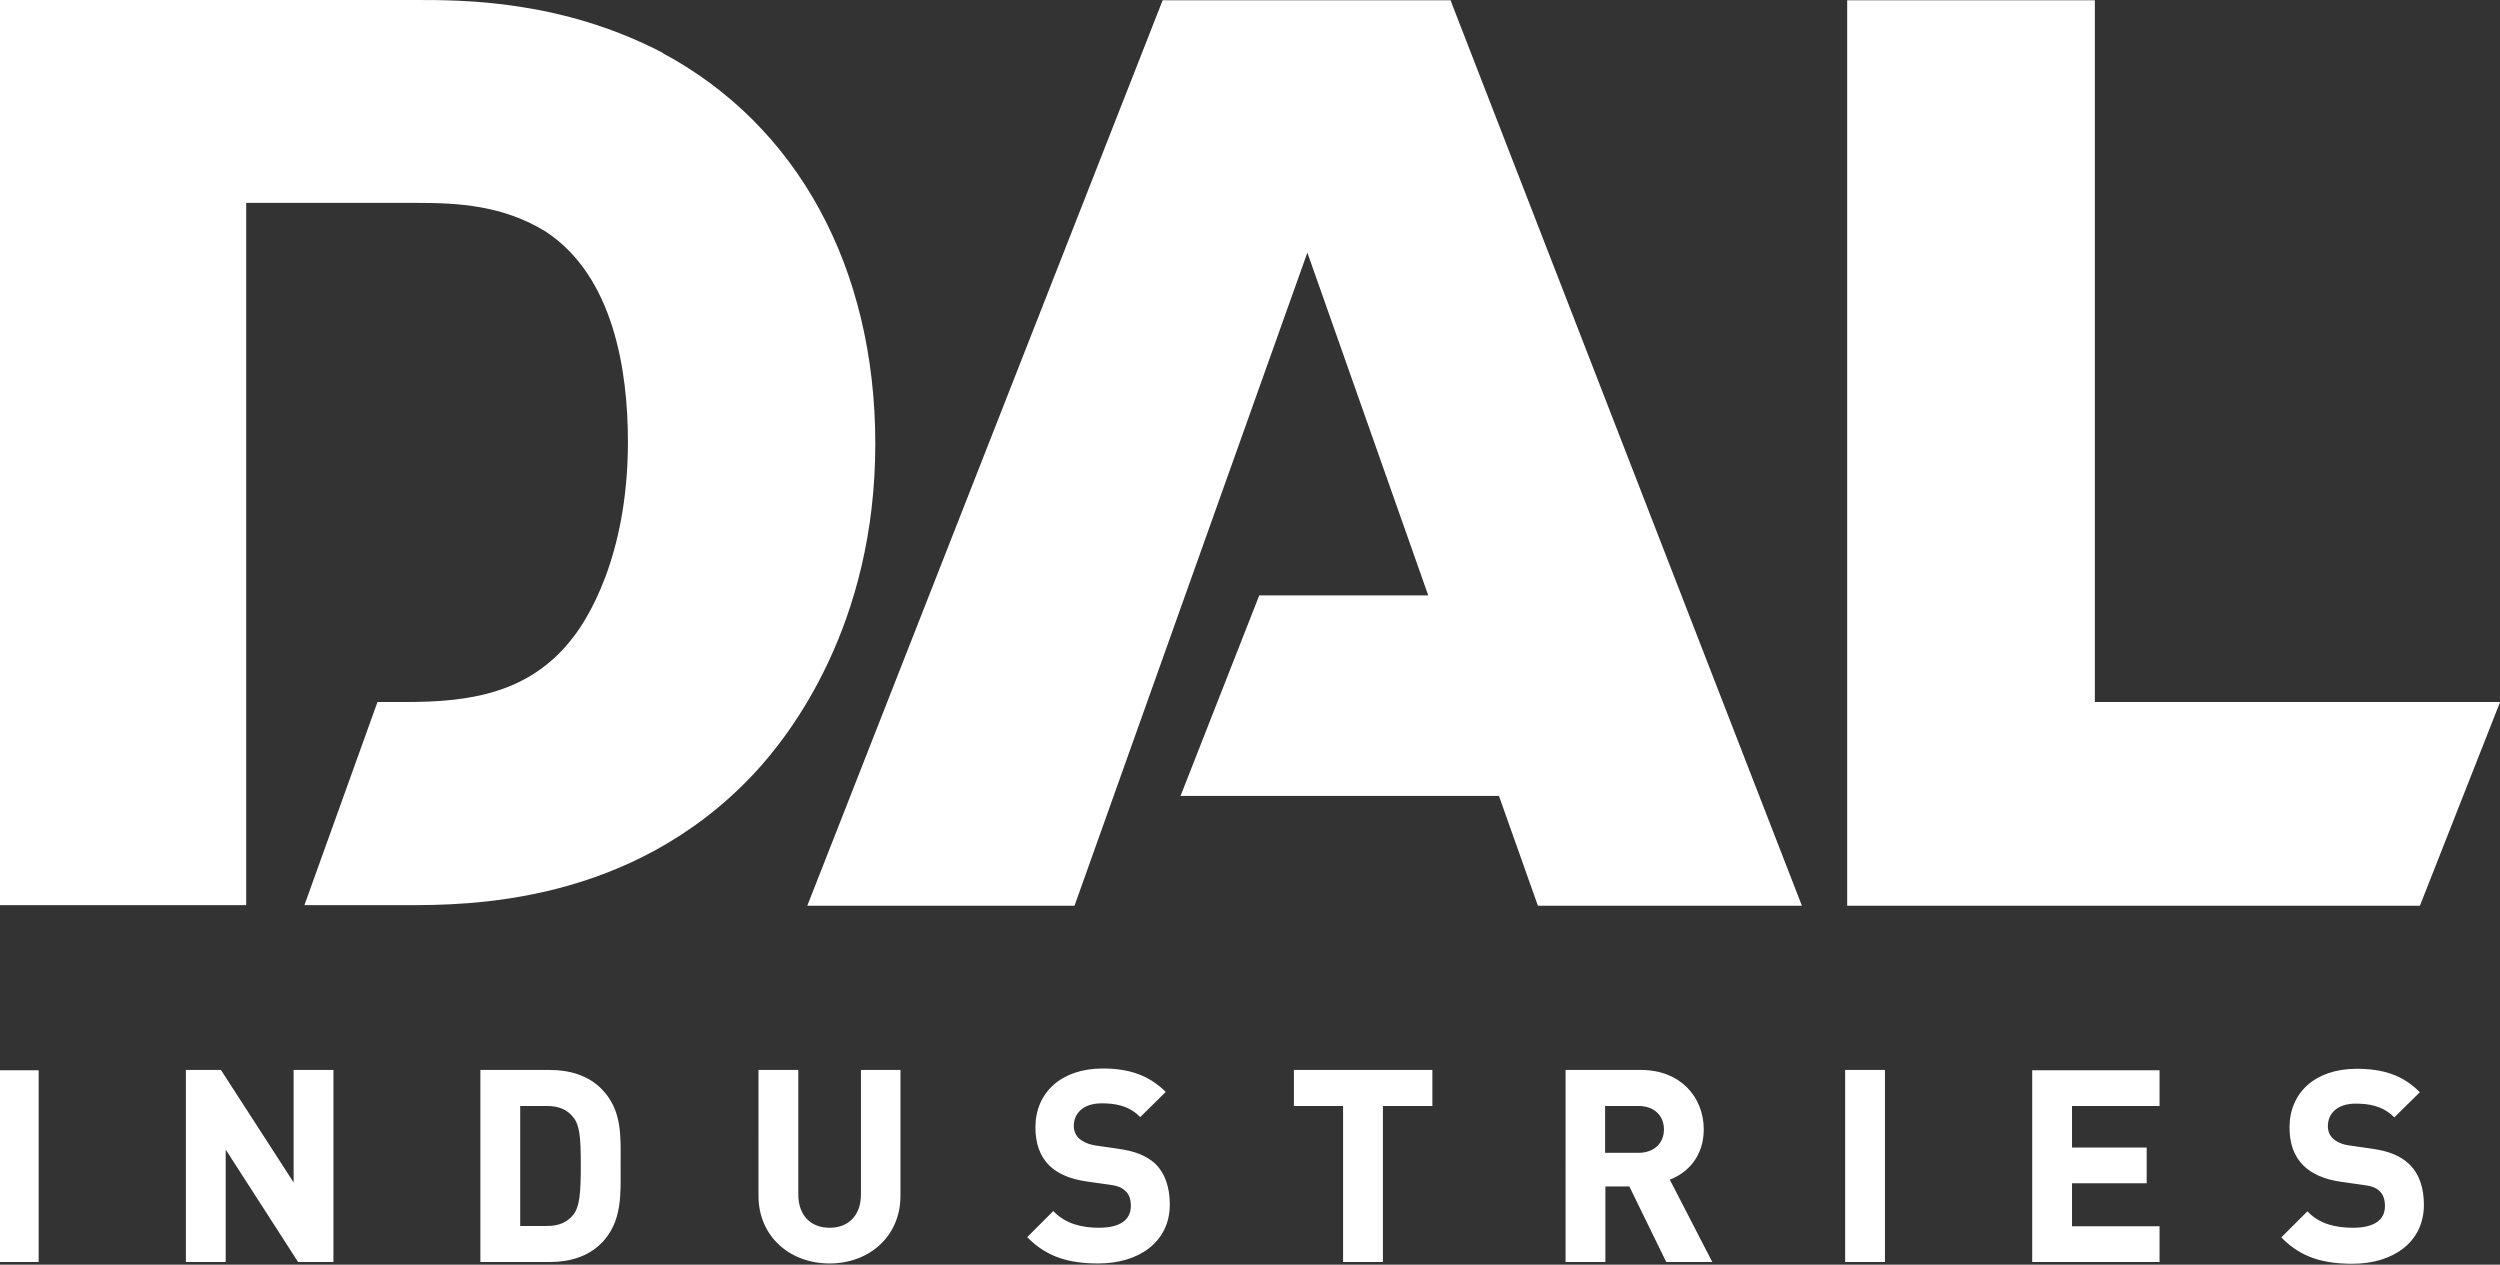
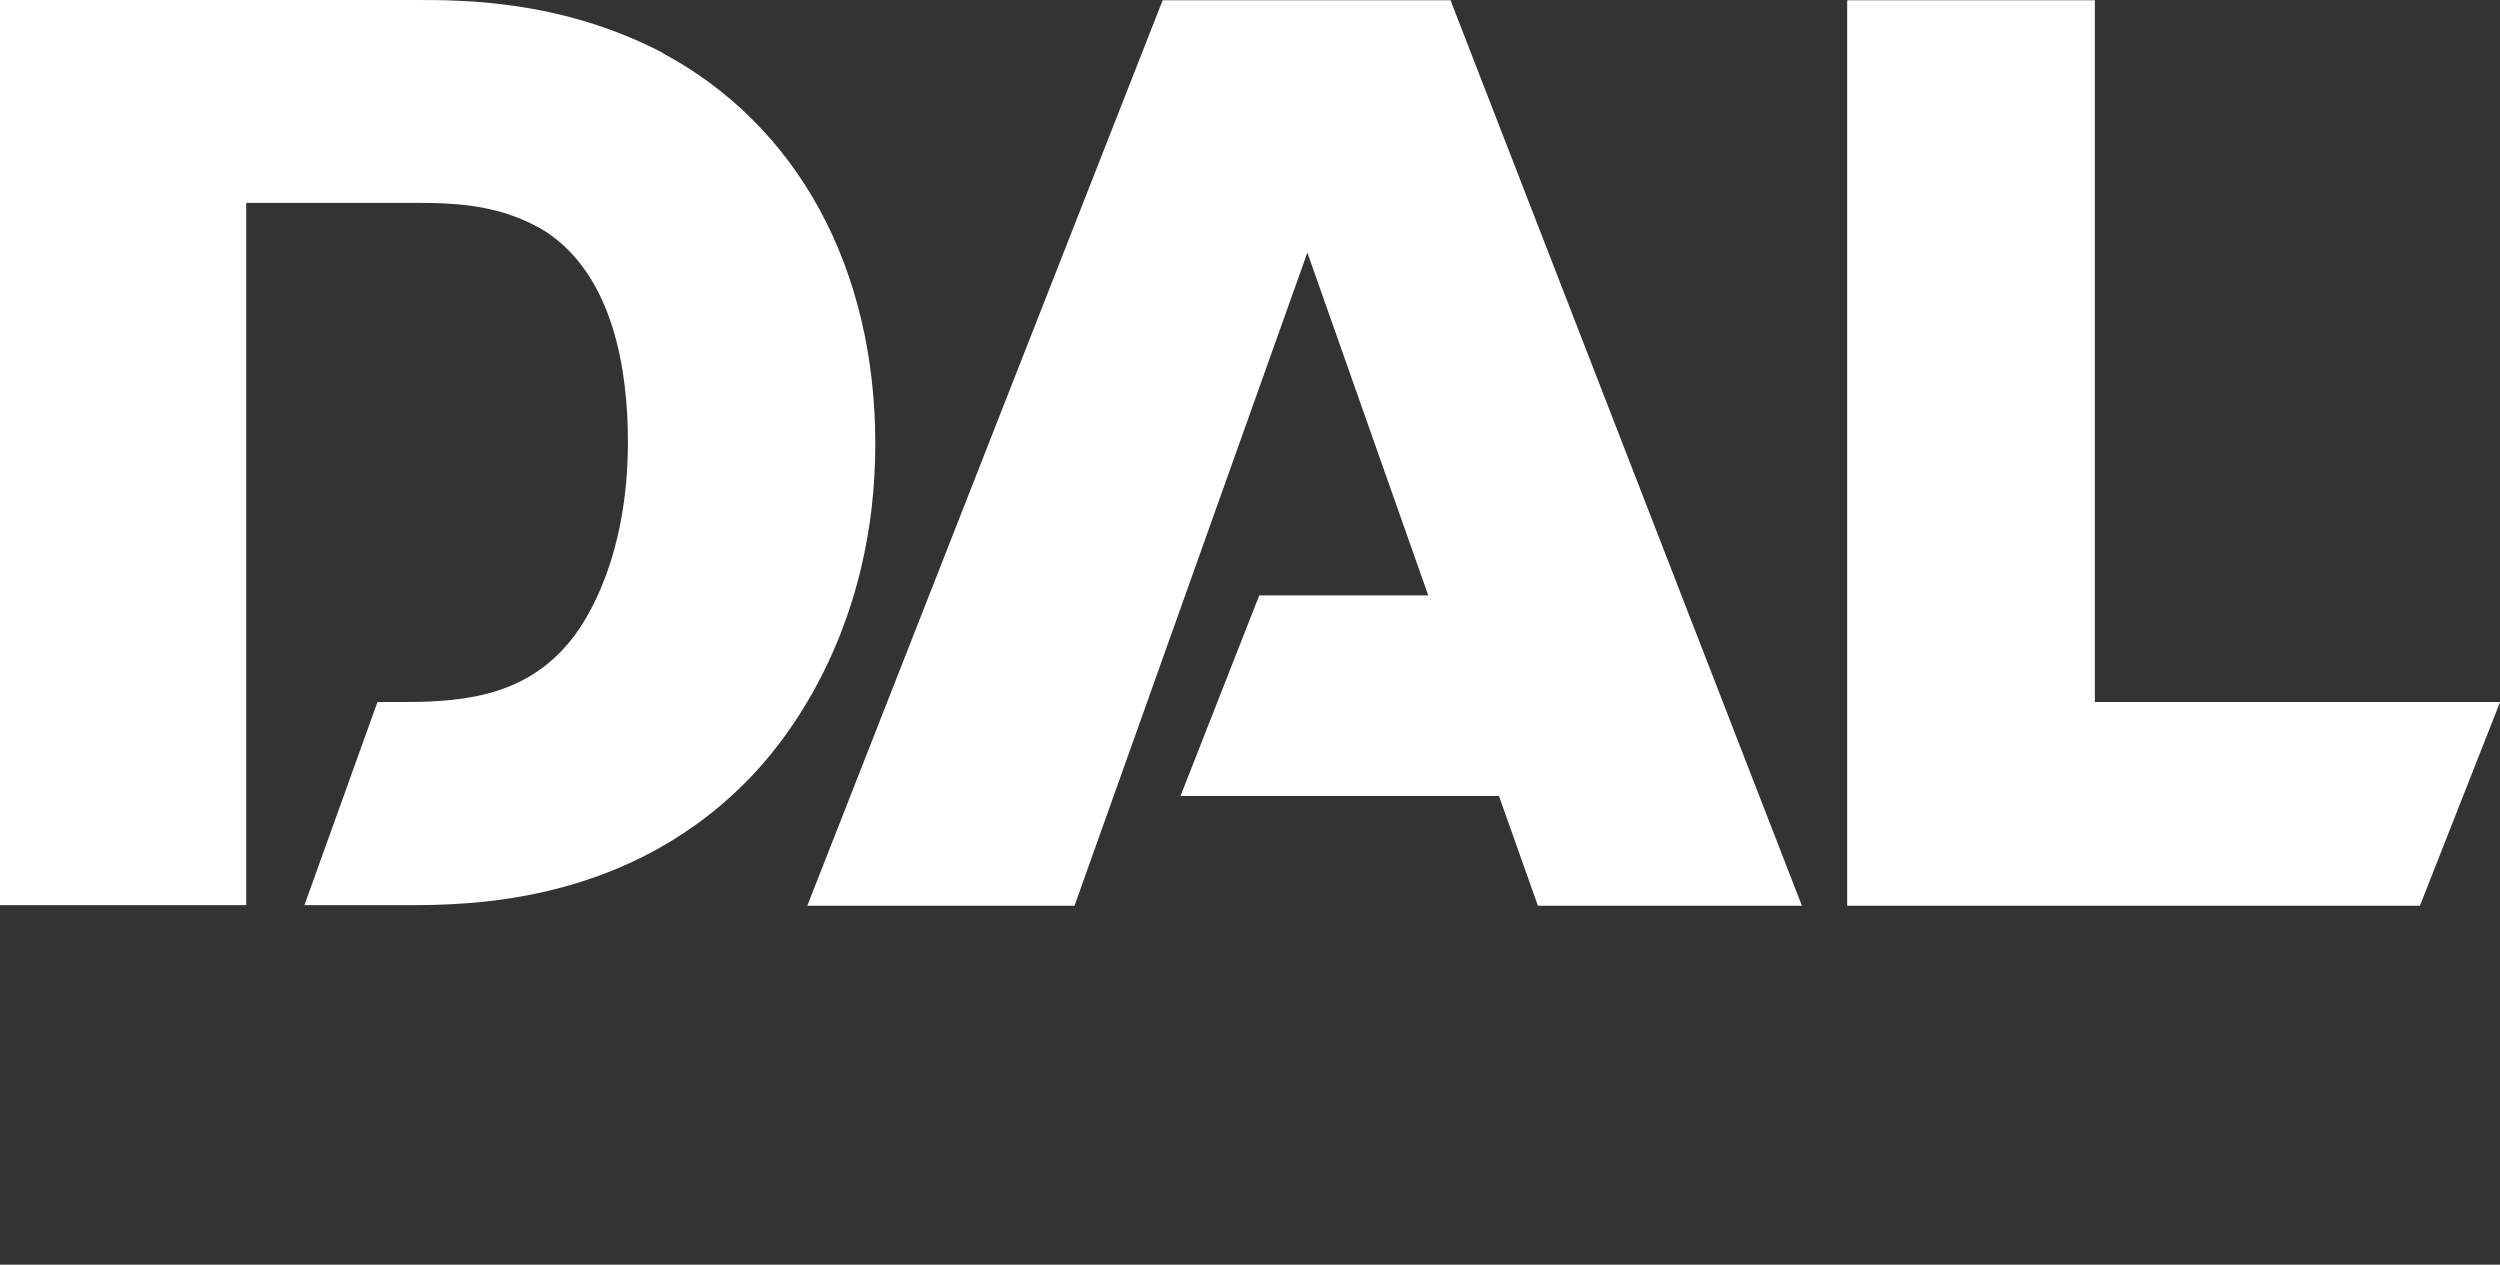
<svg xmlns="http://www.w3.org/2000/svg" fill="#fff" stroke="#fff" version="1.2" viewBox="0 0 854 432">
  <rect x="0" y="0" width="854" height="432" fill="#333333" stroke="none" />
  <defs>
    <clipPath id="reboot-cb50da848cbab-__a" fill="#fff" stroke="#fff" clipPathUnits="userSpaceOnUse">
      <path d="M-282-209h1417v850H-282z" />
    </clipPath>
  </defs>
  <g clip-path="url(#reboot-cb50da848cbab-__a)">
    <path d="M225.8 18.4v-.1C191.4.5 158.2.5 142.2.5H.1v308.2h83.5V68.8h58.6c14.4 0 29.7.8 44.5 9.9 23.4 15.4 28.3 47.8 28.3 72.2 0 39.9-14.4 61.5-18.9 67.2-15 19.6-36.4 22.2-57.4 22.2h-9.4l-24.6 68.4h34c21 0 76.8 0 118.7-45 12.3-13.2 41.1-50.4 41.1-112.1 0-60-26.5-108.6-72.7-133.2zm489.3 221.9V.6h-83.6v308.3h194.8l27-68.6zM495.2.6h-97.7l-121 308.3h90.2l79.9-224.1 42 119.1h-58.1L404 271.4h108.4l13.3 37.5h89.1L495.7 2z" />
-     <path fill-rule="evenodd" d="M12.7 430.6H.1v-64.5h12.6zm89.4 0L76.6 391v39.6H64V366h11.2l25.6 39.6V366h12.6v64.6zm102.9-6.2c-4.3 4.3-10.4 6.2-17.1 6.2h-23.3V366h23.3c6.7 0 12.8 1.9 17.1 6.2 7.2 7.2 6.5 16.1 6.5 25.8s.7 19.2-6.5 26.4zm-8.8-43.1c-2.2-2.7-5.1-4-9.5-4h-9.5v42h9.5c4.4 0 7.3-1.3 9.5-4 2.3-2.9 2.7-7.5 2.7-17.3s-.4-13.8-2.7-16.7zm87.2 49.8c-13.3 0-23.8-9-23.8-22.6V366h12.6v42c0 7.4 4.4 11.9 11.2 11.9 6.8 0 11.2-4.5 11.2-11.9v-42h12.5v42.5c0 13.6-10.5 22.6-23.7 22.6zm91.8 0c-9.8 0-17.2-2.1-23.6-8.5l8.2-8.2c4.1 4.1 9.6 5.5 15.6 5.5 7.4 0 11.4-2.8 11.4-8 0-2.3-.6-4.2-2-5.4-1.2-1.2-2.7-1.9-5.7-2.3l-7.8-1.1c-5.5-.8-9.6-2.5-12.5-5.3-3.1-3.1-4.6-7.3-4.6-12.7 0-11.5 8.5-19.6 22.5-19.6 8.8 0 15.3 2.2 20.8 7.5l-8 7.9c-4-3.9-8.9-4.5-13.2-4.5-6.7 0-10 3.8-10 8.2 0 1.6.6 3.4 1.9 4.6 1.3 1.2 3.4 2.2 6 2.6l7.6 1.1c5.9.8 9.6 2.4 12.4 4.9 3.4 3.3 4.9 8 4.9 13.7 0 12.5-10.4 19.6-23.9 19.6zm96.7-53.8v53.3h-12.6v-53.3h-16.8V366h46.3v11.3zm97.6 53.3-12.6-25.8h-9v25.8h-12.6V366h25.3c13.1 0 20.9 9 20.9 19.8 0 9.1-5.5 14.7-11.8 16.9l14.4 27.9zm-9.8-53.3h-11.9v17h11.9c5.6 0 9.2-3.5 9.2-8.5s-3.6-8.5-9.2-8.5zm83.7 53.3h-12.6V366h12.6zm51.3 0v-64.5h42.5v11.2h-29.9v15.2h25.5v11.2h-25.5v15.7h29.9v11.2zm108.9.6c-9.8 0-17.2-2.1-23.6-8.5l8.2-8.2c4.1 4.1 9.6 5.4 15.6 5.4 7.4 0 11.4-2.8 11.4-7.9 0-2.3-.6-4.2-2-5.5-1.3-1.2-2.7-1.8-5.7-2.2l-7.8-1.1c-5.5-.8-9.6-2.6-12.5-5.4-3.1-3.1-4.6-7.2-4.6-12.7 0-11.5 8.5-19.5 22.4-19.5 8.9 0 15.4 2.1 20.9 7.5l-8 7.9c-4.1-3.9-9-4.5-13.2-4.5-6.7 0-10 3.7-10 8.2 0 1.6.5 3.3 1.9 4.6 1.3 1.2 3.4 2.2 6 2.5l7.6 1.1c5.9.8 9.6 2.5 12.3 5 3.5 3.3 5 8 5 13.7 0 12.5-10.4 19.6-23.9 19.6z" />
  </g>
</svg>